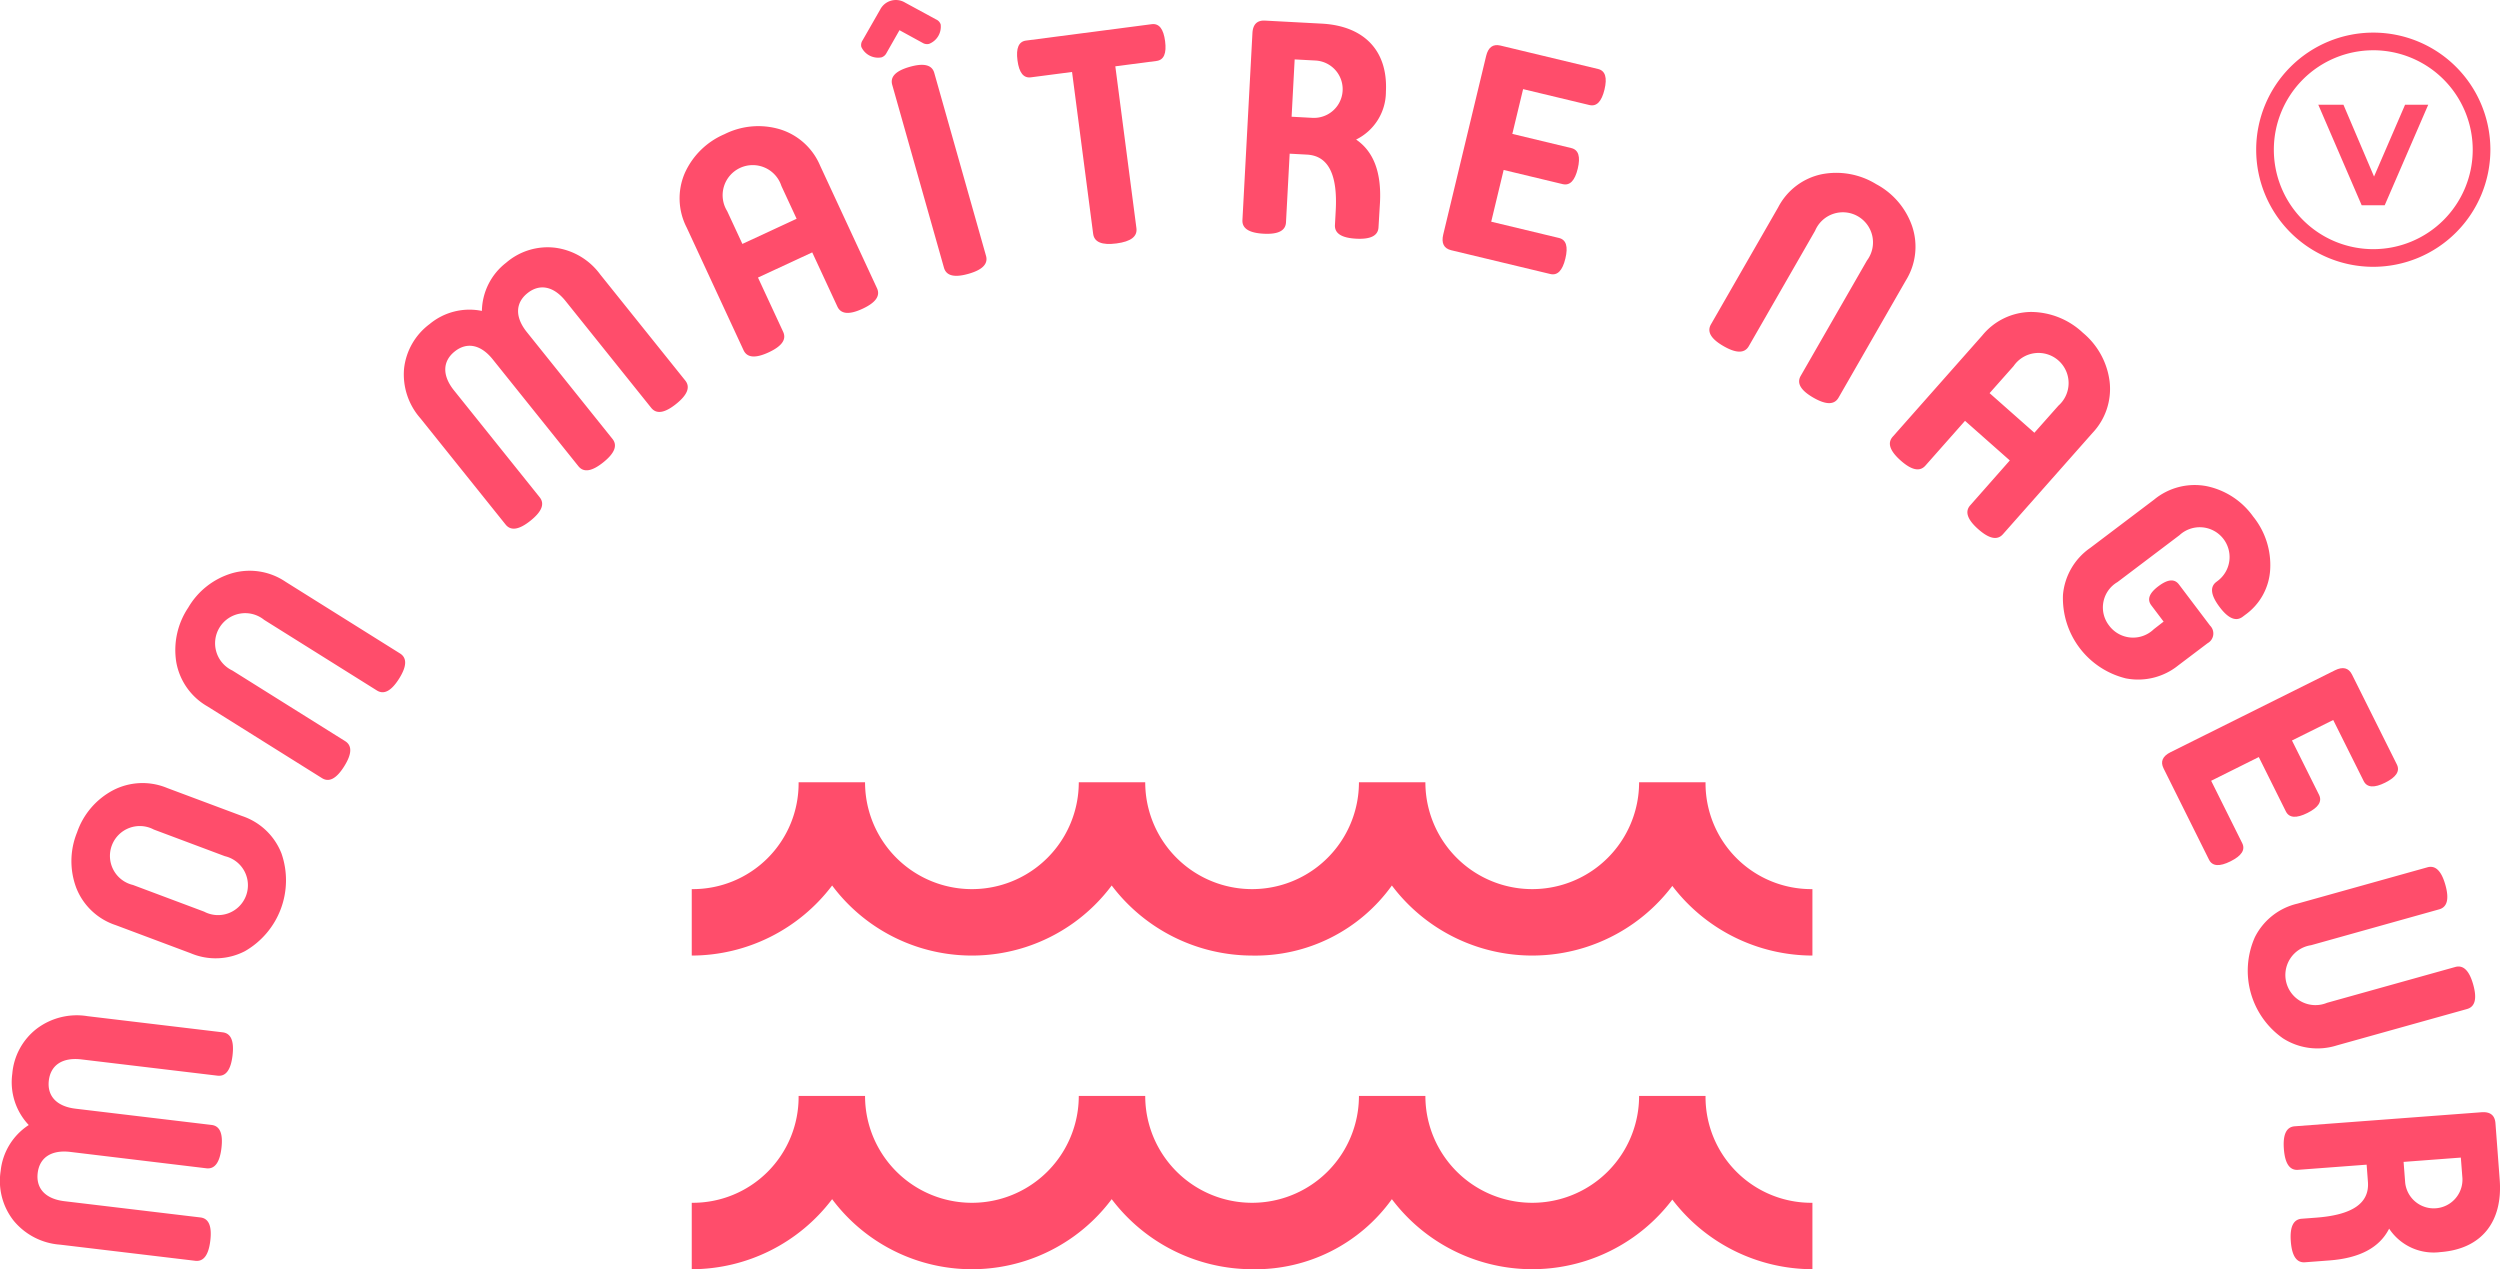
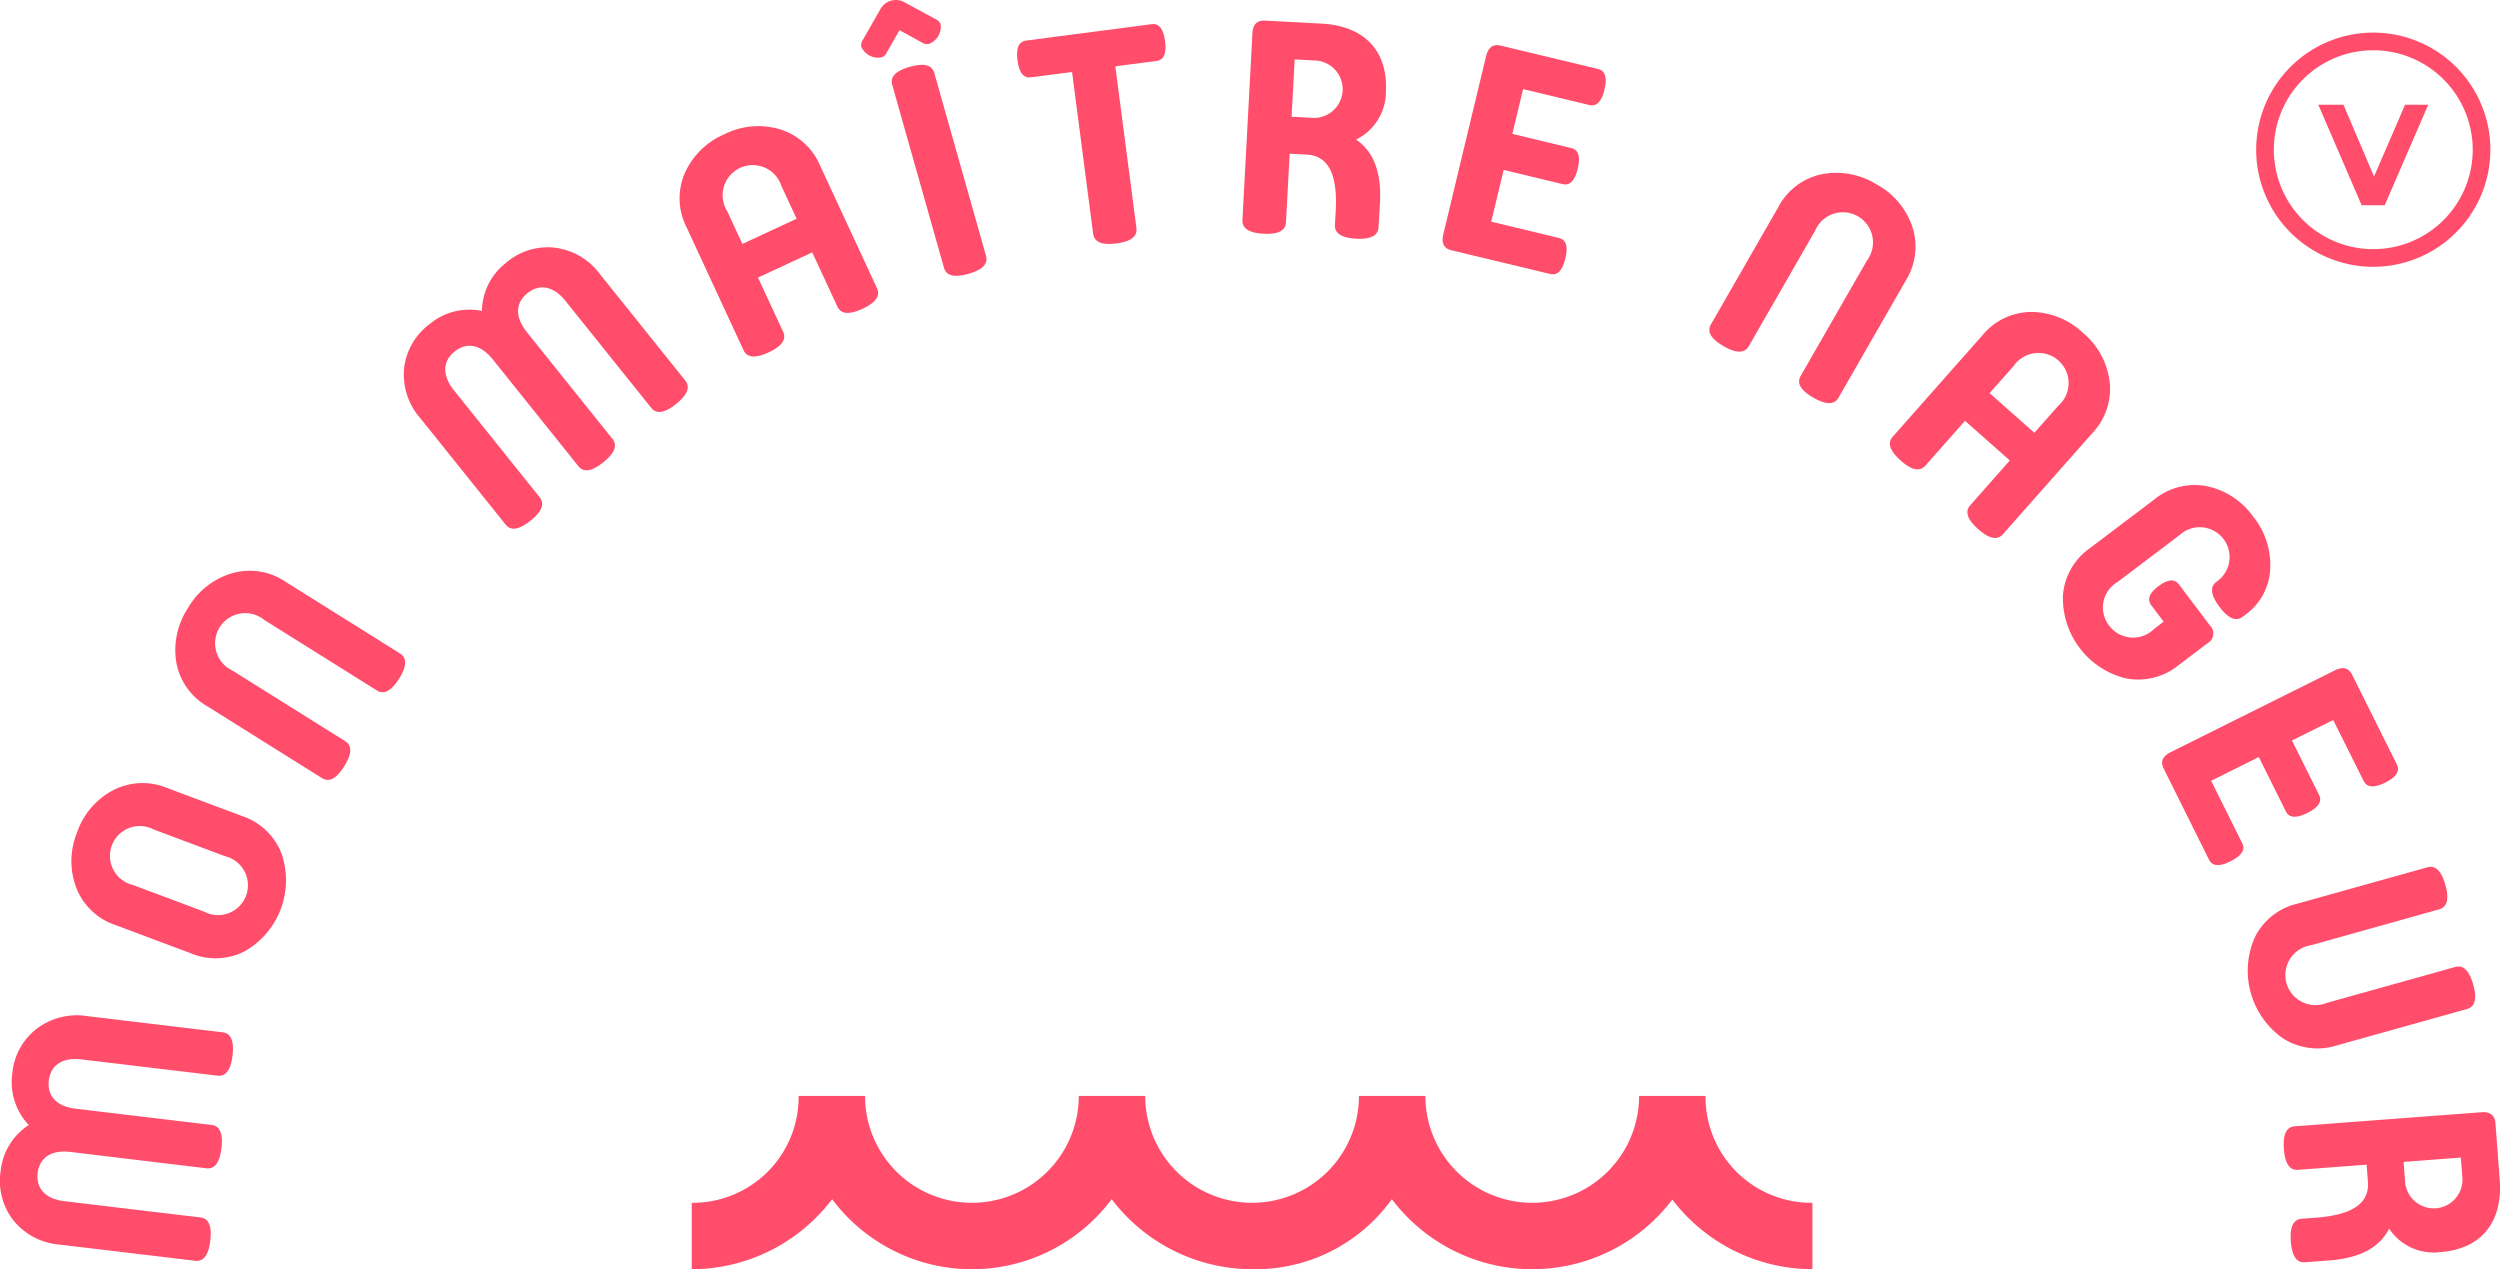
<svg xmlns="http://www.w3.org/2000/svg" width="156" height="79.199" viewBox="0 0 156 79.199">
  <g id="Groupe_1362" data-name="Groupe 1362" transform="translate(-938.365 -907.606)">
    <g id="Groupe_13" data-name="Groupe 13" transform="translate(938.365 907.606)">
      <g id="Groupe_12" data-name="Groupe 12" transform="translate(0)">
        <g id="Groupe_9" data-name="Groupe 9" transform="translate(140.786 2.034)">
          <g id="Groupe_8" data-name="Groupe 8">
            <g id="Groupe_7" data-name="Groupe 7" transform="translate(3.877 4.5)">
              <path id="Tracé_8" data-name="Tracé 8" d="M621.453,201.589l-2.717,6.276H617.3l-2.708-6.276h1.569l1.91,4.483,1.937-4.483Z" transform="translate(-614.594 -201.589)" fill="#ff4d6b" />
            </g>
            <path id="Tracé_9" data-name="Tracé 9" d="M610.638,203.131a7.307,7.307,0,1,1,7.307-7.308A7.316,7.316,0,0,1,610.638,203.131Zm0-13.512a6.205,6.205,0,1,0,6.205,6.2A6.212,6.212,0,0,0,610.638,189.618Z" transform="translate(-603.331 -188.516)" fill="#ff4d6b" />
          </g>
        </g>
        <g id="Groupe_11" data-name="Groupe 11">
          <g id="Groupe_10" data-name="Groupe 10">
            <path id="Tracé_10" data-name="Tracé 10" d="M198.754,375.179c-1.186-.142-1.922.353-2.037,1.316s.483,1.618,1.669,1.759l8.486,1.014c.519.062.725.538.617,1.445s-.421,1.322-.94,1.26l-8.43-1.007a4.141,4.141,0,0,1-2.9-1.493,4.006,4.006,0,0,1-.813-3.1,3.885,3.885,0,0,1,1.753-2.872,3.886,3.886,0,0,1-1.027-3.2,3.964,3.964,0,0,1,1.52-2.807,4.153,4.153,0,0,1,3.176-.786l8.43,1.008c.519.062.725.538.617,1.445s-.421,1.322-.94,1.26l-8.486-1.014c-1.186-.142-1.922.353-2.037,1.316s.483,1.618,1.669,1.759l8.486,1.014c.519.062.725.538.616,1.445s-.421,1.322-.94,1.26Z" transform="translate(-194.365 -303.299)" fill="#ff4d6b" />
            <path id="Tracé_11" data-name="Tracé 11" d="M217.966,326.605a3.99,3.99,0,0,1,2.452,2.333,5.1,5.1,0,0,1-2.285,6.1,3.975,3.975,0,0,1-3.375.129l-4.682-1.755a3.977,3.977,0,0,1-2.459-2.316,4.742,4.742,0,0,1,.045-3.469A4.693,4.693,0,0,1,209.9,325a3.99,3.99,0,0,1,3.382-.147Zm-5.515.841a1.863,1.863,0,1,0-1.3,3.459l4.437,1.663a1.863,1.863,0,1,0,1.3-3.459Z" transform="translate(-202.854 -275.683)" fill="#ff4d6b" />
            <path id="Tracé_12" data-name="Tracé 12" d="M236.733,296.689c.442.277.426.795-.059,1.569s-.944,1.016-1.387.738l-7.145-4.475a3.978,3.978,0,0,1-1.947-2.76,4.756,4.756,0,0,1,.747-3.406,4.708,4.708,0,0,1,2.728-2.143,3.989,3.989,0,0,1,3.343.531l7.145,4.475c.442.277.426.8-.059,1.57s-.944,1.015-1.387.738l-7.035-4.406a1.879,1.879,0,1,0-1.98,3.162Z" transform="translate(-215.195 -250.441)" fill="#ff4d6b" />
            <path id="Tracé_13" data-name="Tracé 13" d="M273.093,234.413c-.747-.932-1.619-1.094-2.375-.487s-.788,1.493-.041,2.425l5.346,6.668c.327.408.141.892-.572,1.463s-1.226.648-1.553.241l-5.311-6.624a4.14,4.14,0,0,1-1.026-3.1,4.006,4.006,0,0,1,1.594-2.785,3.885,3.885,0,0,1,3.263-.822,3.885,3.885,0,0,1,1.512-3.006,3.964,3.964,0,0,1,3.05-.938,4.149,4.149,0,0,1,2.817,1.664l5.311,6.624c.327.408.141.892-.572,1.463s-1.226.648-1.553.241l-5.346-6.668c-.747-.932-1.619-1.094-2.376-.487s-.788,1.493-.041,2.425l5.345,6.668c.327.408.141.891-.572,1.463s-1.227.648-1.553.241Z" transform="translate(-242.348 -211.991)" fill="#ff4d6b" />
            <path id="Tracé_14" data-name="Tracé 14" d="M325.824,213.351l-3.385,1.571,1.57,3.384c.22.474-.076.9-.906,1.284s-1.345.336-1.565-.137L317.99,211.8a3.977,3.977,0,0,1-.127-3.376,4.758,4.758,0,0,1,2.484-2.448,4.71,4.71,0,0,1,3.456-.308,3.991,3.991,0,0,1,2.513,2.269l3.549,7.649c.22.474-.076.9-.906,1.284s-1.345.336-1.565-.138Zm-4.358-.528,3.384-1.57-.95-2.048a1.879,1.879,0,1,0-3.384,1.57Z" transform="translate(-275.141 -197.602)" fill="#ff4d6b" />
            <path id="Tracé_15" data-name="Tracé 15" d="M352.84,184.49l-.815,1.433a.529.529,0,0,1-.313.264,1.151,1.151,0,0,1-1.252-.654.515.515,0,0,1,.078-.41l1.1-1.922a1.1,1.1,0,0,1,1.544-.437l1.948,1.058a.513.513,0,0,1,.281.308,1.15,1.15,0,0,1-.723,1.213.526.526,0,0,1-.4-.06Zm5.4,14.079c.142.5-.218.876-1.1,1.125s-1.381.12-1.524-.383L352.388,187.9c-.142-.5.217-.876,1.1-1.125s1.382-.12,1.524.382Z" transform="translate(-296.713 -182.606)" fill="#ff4d6b" />
            <path id="Tracé_16" data-name="Tracé 16" d="M387.123,186.978c.463-.06.735.3.834,1.058s-.072,1.176-.535,1.236l-2.571.335,1.317,10.1c.067.518-.343.835-1.249.953s-1.384-.083-1.451-.6l-1.317-10.1-2.571.335c-.463.061-.735-.3-.834-1.058s.072-1.176.535-1.236Z" transform="translate(-315.255 -185.469)" fill="#ff4d6b" />
            <path id="Tracé_17" data-name="Tracé 17" d="M428.053,199.238c-.028.522-.489.759-1.4.71s-1.346-.334-1.318-.855l.049-.913c.121-2.254-.472-3.407-1.794-3.478l-1.081-.058-.229,4.285c-.028.522-.489.758-1.4.709s-1.346-.333-1.318-.855l.624-11.663c.029-.54.286-.807.789-.78l3.54.189c2.59.139,4.135,1.641,4,4.249a3.327,3.327,0,0,1-1.86,2.984c1.1.75,1.59,2.066,1.489,3.947Zm-5.423-6.9,1.3.07a1.791,1.791,0,0,0,.191-3.577l-1.3-.07Z" transform="translate(-342.034 -185.054)" fill="#ff4d6b" />
            <path id="Tracé_18" data-name="Tracé 18" d="M460.2,196.324l3.682.885c.453.109.58.542.4,1.286s-.488,1.072-.941.963l-3.682-.884-.776,3.229,4.227,1.015c.454.109.58.542.4,1.286s-.488,1.072-.941.963l-6.186-1.485c-.453-.109-.624-.438-.493-.982l2.676-11.139c.131-.544.432-.759.885-.651l6.1,1.464c.453.109.58.542.4,1.286s-.488,1.072-.942.963l-4.136-.993Z" transform="translate(-365.831 -187.969)" fill="#ff4d6b" />
            <path id="Tracé_19" data-name="Tracé 19" d="M506.674,224.745c-.26.453-.779.456-1.572,0s-1.051-.9-.791-1.358l4.2-7.313a3.977,3.977,0,0,1,2.684-2.052,4.759,4.759,0,0,1,3.433.616,4.71,4.71,0,0,1,2.246,2.646,3.989,3.989,0,0,1-.4,3.361l-4.2,7.313c-.26.453-.778.457-1.571,0s-1.051-.905-.791-1.358l4.135-7.2a1.88,1.88,0,1,0-3.236-1.858Z" transform="translate(-397.549 -203.144)" fill="#ff4d6b" />
            <path id="Tracé_20" data-name="Tracé 20" d="M544.417,248.417l-2.795-2.472-2.472,2.795c-.346.391-.854.291-1.539-.315s-.847-1.1-.5-1.489l5.587-6.316a3.978,3.978,0,0,1,3.042-1.469,4.757,4.757,0,0,1,3.238,1.3,4.707,4.707,0,0,1,1.667,3.043,3.991,3.991,0,0,1-1.072,3.211l-5.586,6.316c-.346.391-.855.29-1.54-.315s-.847-1.1-.5-1.489Zm-1.262-4.2,2.795,2.472,1.5-1.691a1.88,1.88,0,1,0-2.795-2.472Z" transform="translate(-419.005 -219.685)" fill="#ff4d6b" />
            <path id="Tracé_21" data-name="Tracé 21" d="M574.556,279.025l-.765-1.012c-.281-.372-.134-.764.447-1.2s1-.474,1.28-.1l1.935,2.56a.693.693,0,0,1-.152,1.1l-1.816,1.373a3.991,3.991,0,0,1-3.284.822,5.154,5.154,0,0,1-3.924-5.22,3.977,3.977,0,0,1,1.7-2.921l3.989-3.016a3.977,3.977,0,0,1,3.273-.838,4.743,4.743,0,0,1,2.907,1.9,4.807,4.807,0,0,1,1.061,3.291,3.724,3.724,0,0,1-1.552,2.834l-.164.124c-.417.315-.9.115-1.446-.614s-.613-1.244-.2-1.559l.074-.056a1.861,1.861,0,1,0-2.373-2.86l-3.869,2.926a1.834,1.834,0,0,0-.523,2.711,1.86,1.86,0,0,0,2.792.228Z" transform="translate(-439.547 -240.237)" fill="#ff4d6b" />
            <path id="Tracé_22" data-name="Tracé 22" d="M594.376,308.23l1.689,3.391c.208.418-.043.793-.728,1.134s-1.135.315-1.343-.1l-1.688-3.391-2.973,1.481,1.938,3.891c.208.418-.043.792-.728,1.134s-1.135.315-1.343-.1l-2.837-5.7c-.208-.417-.066-.759.436-1.009l10.254-5.108c.5-.249.86-.157,1.068.261l2.8,5.612c.208.418-.043.792-.727,1.134s-1.136.315-1.344-.1l-1.9-3.808Z" transform="translate(-451.357 -262.024)" fill="#ff4d6b" />
            <path id="Tracé_23" data-name="Tracé 23" d="M605.71,344.631a1.879,1.879,0,1,0,1,3.593l8-2.235c.5-.141.875.22,1.121,1.1s.115,1.382-.388,1.523l-8.121,2.27a3.992,3.992,0,0,1-3.357-.437,5.149,5.149,0,0,1-1.763-6.306,3.977,3.977,0,0,1,2.649-2.1l8.121-2.27c.5-.141.875.22,1.122,1.1s.115,1.382-.388,1.523Z" transform="translate(-461.502 -285.649)" fill="#ff4d6b" />
            <path id="Tracé_24" data-name="Tracé 24" d="M609.642,393.571c-.521.039-.815-.388-.884-1.3s.159-1.378.68-1.417l.912-.069c2.251-.169,3.319-.9,3.22-2.226l-.081-1.079-4.28.322c-.521.039-.815-.388-.884-1.3s.158-1.378.679-1.417l11.648-.876c.539-.041.836.18.875.683l.266,3.535c.195,2.586-1.1,4.312-3.7,4.508a3.328,3.328,0,0,1-3.2-1.462c-.6,1.187-1.845,1.842-3.725,1.983Zm6.153-6.264.1,1.3a1.792,1.792,0,0,0,3.572-.269l-.1-1.3Z" transform="translate(-465.811 -314.805)" fill="#ff4d6b" />
          </g>
        </g>
      </g>
      <path id="Tracé_25" data-name="Tracé 25" d="M389.685,392.069a11.019,11.019,0,0,1-8.742-4.346,10.963,10.963,0,0,1-17.5-.025,10.484,10.484,0,0,1-8.723,4.372,11.016,11.016,0,0,1-8.76-4.372,10.887,10.887,0,0,1-17.445,0,11.016,11.016,0,0,1-8.76,4.372v-4.146a6.6,6.6,0,0,0,6.668-6.668h4.146a6.668,6.668,0,1,0,13.337,0h4.146a6.668,6.668,0,1,0,13.336,0h4.146a6.668,6.668,0,1,0,13.336,0h4.146a6.6,6.6,0,0,0,6.669,6.668Z" transform="translate(-276.59 -312.87)" fill="#ff4d6b" />
-       <path id="Tracé_26" data-name="Tracé 26" d="M389.685,335.216a11.02,11.02,0,0,1-8.742-4.346,10.963,10.963,0,0,1-17.5-.026,10.484,10.484,0,0,1-8.723,4.372,11.016,11.016,0,0,1-8.76-4.372,10.887,10.887,0,0,1-17.445,0,11.016,11.016,0,0,1-8.76,4.372V331.07a6.6,6.6,0,0,0,6.668-6.668h4.146a6.668,6.668,0,0,0,13.337,0h4.146a6.668,6.668,0,0,0,13.336,0h4.146a6.668,6.668,0,1,0,13.336,0h4.146a6.6,6.6,0,0,0,6.669,6.668Z" transform="translate(-276.59 -275.589)" fill="#ff4d6b" />
    </g>
  </g>
</svg>